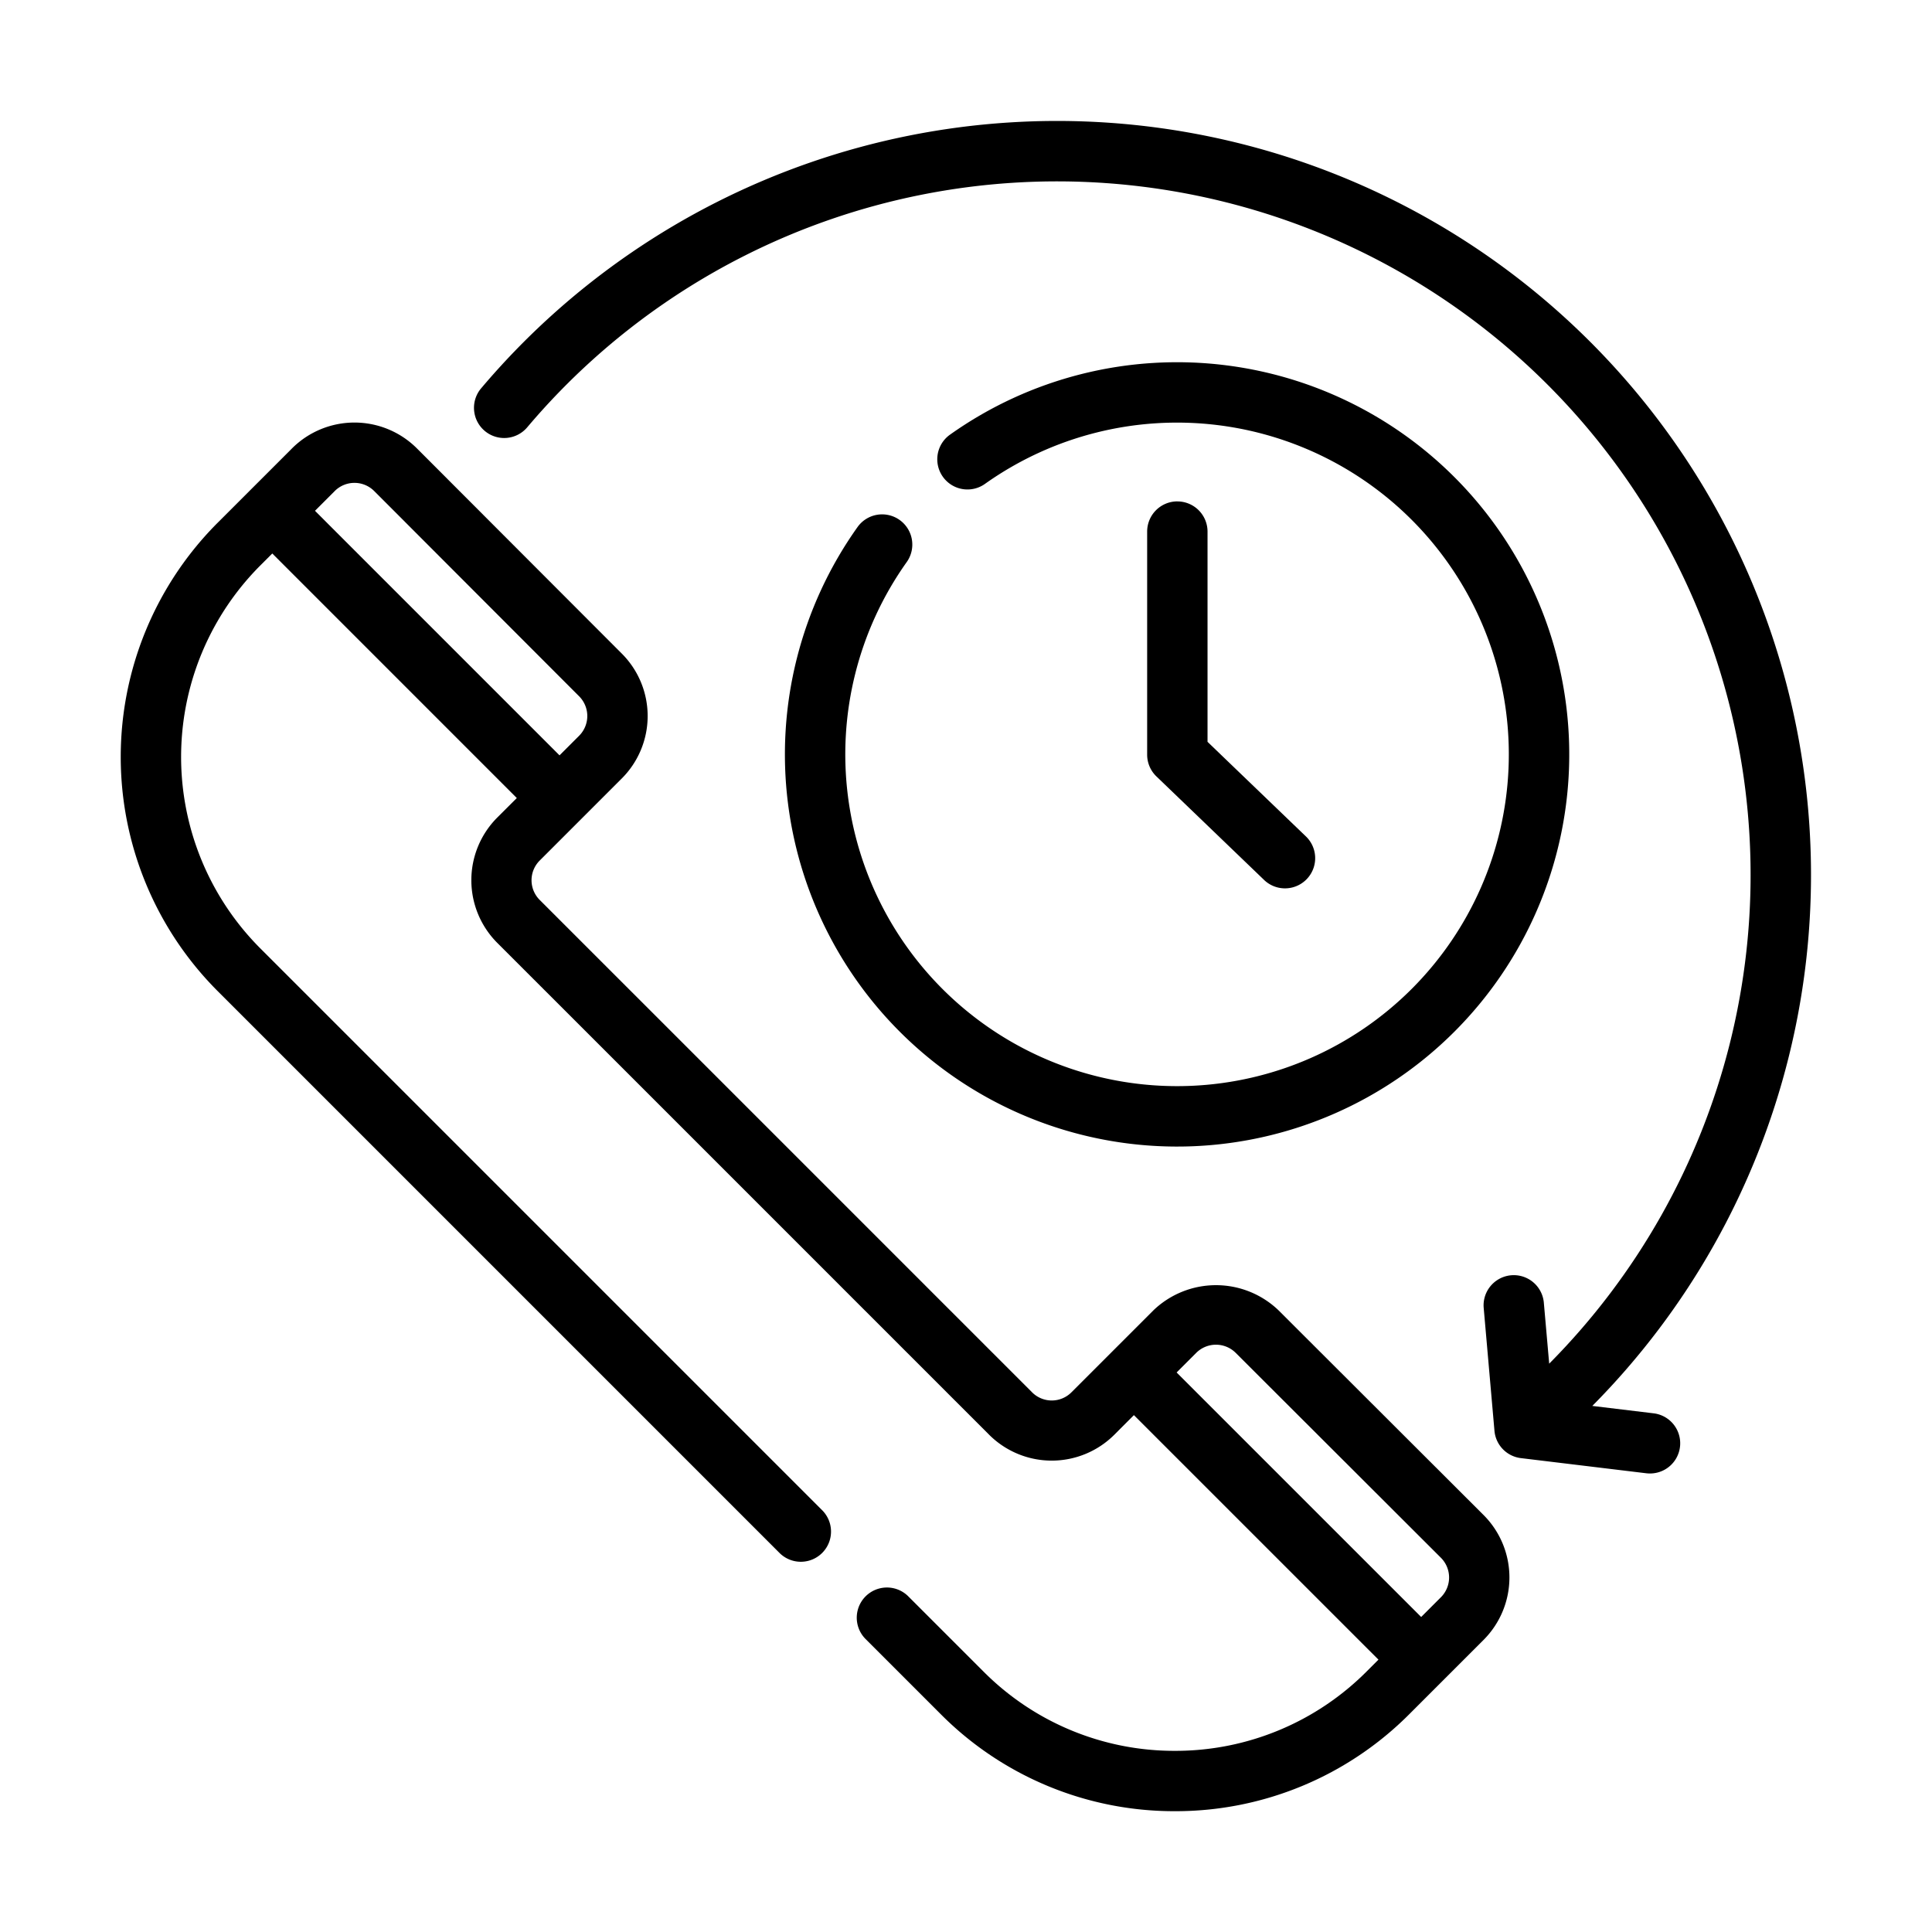
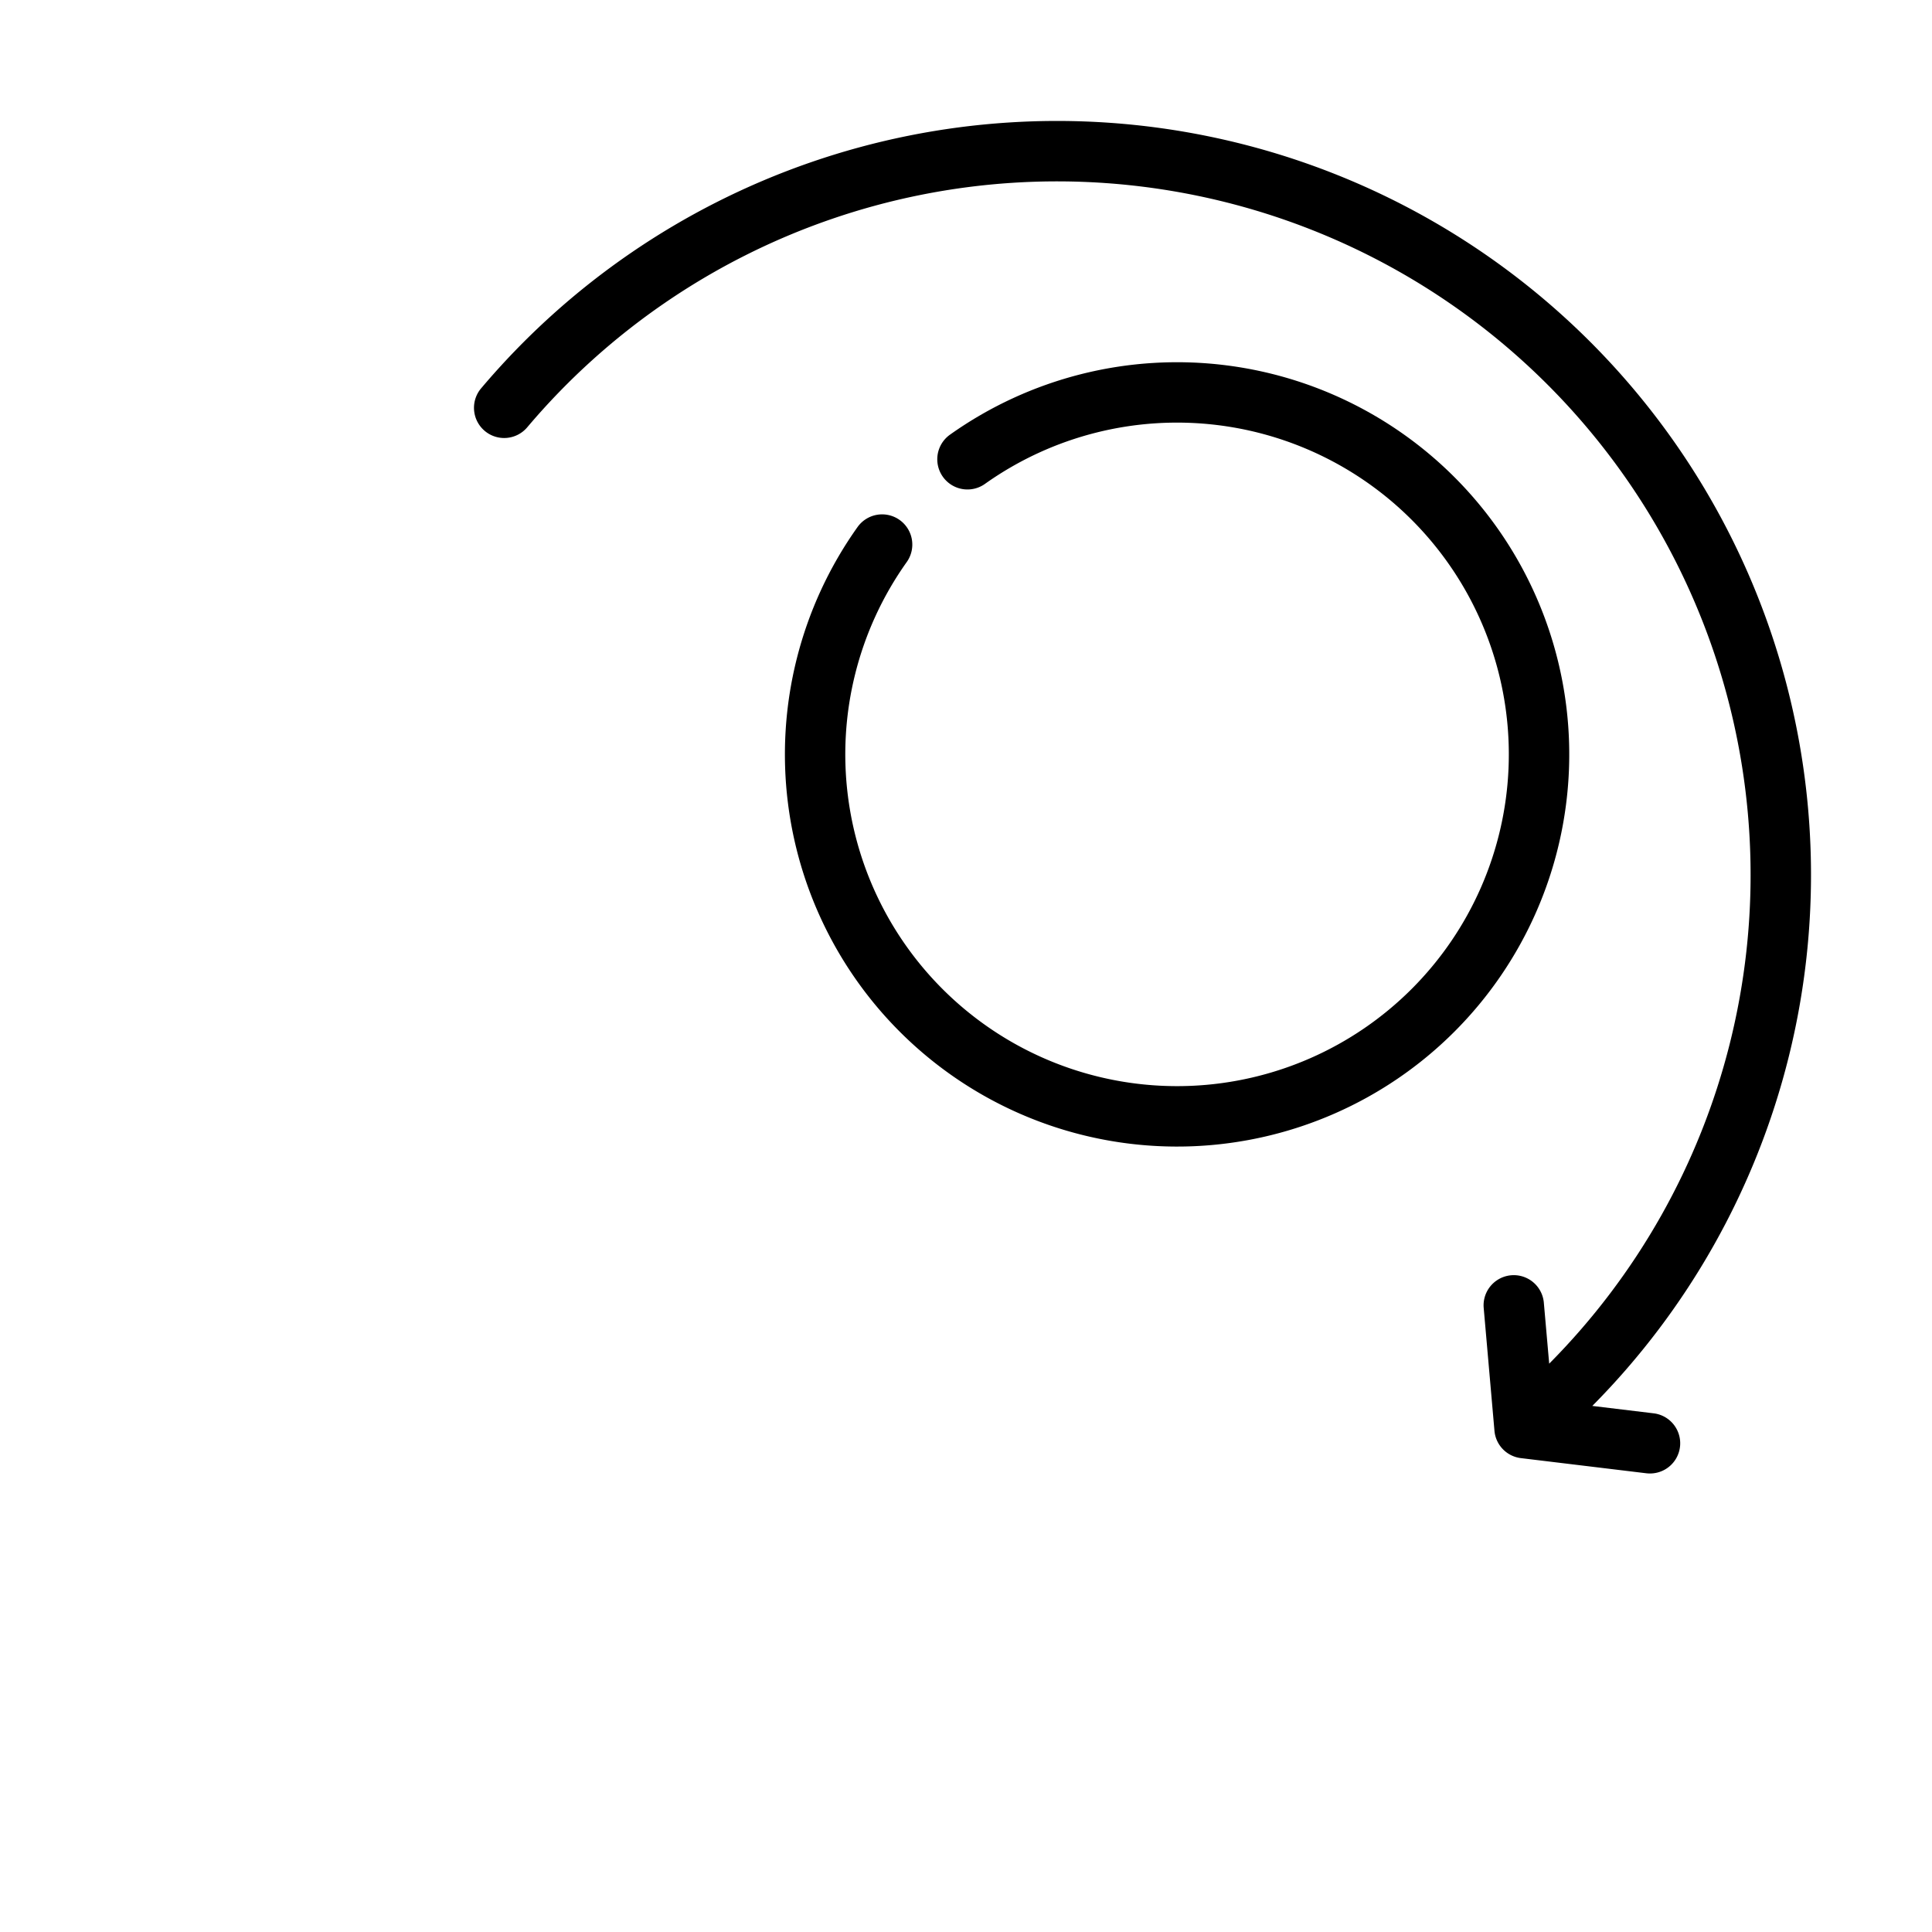
<svg xmlns="http://www.w3.org/2000/svg" id="line" viewBox="0 0 64 64">
-   <path d="m42.348 43.401a2.994 2.994 0 0 0 -4.134 0l-2.72 2.72a.92.92 0 0 1 -1.306 0l-16.304-16.304a.922.922 0 0 1 -.005-1.311l2.72-2.72a2.925 2.925 0 0 0 0-4.134l-6.79-6.8a2.927 2.927 0 0 0 -4.134 0l-2.45 2.45a10.976 10.976 0 0 0 0 15.544l18.609 18.609a1.0 1 0 0 0 1.414-1.414l-18.61-18.61a8.977 8.977 0 0 1 .001-12.715l.381-.381 8.1 8.101-.656.655a2.938 2.938 0 0 0 0 4.134l16.314 16.314a2.936 2.936 0 0 0 4.129-.005l.655-.656 8.101 8.1-.381.381a8.939 8.939 0 0 1 -6.362 2.64h-.006a8.916 8.916 0 0 1 -6.348-2.64l-2.49-2.49a1.0 1 0 0 0 -1.414 1.414l2.489 2.489a10.902 10.902 0 0 0 7.762 3.226h.007a10.926 10.926 0 0 0 7.776-3.225l2.45-2.45a2.926 2.926 0 0 0 -0-4.135zm-31.914-26.48.655-.655a.924.924 0 0 1 1.306-0l6.79 6.8a.925.925 0 0 1 0 1.306l-.65.65zm37.299 35.989-.655.655-8.101-8.1.65-.65a.926.926 0 0 1 1.307 0l6.799 6.789a.925.925 0 0 1 0 1.306z" />
  <path d="m54.777 46.818-2.03-.245a24.976 24.976 0 1 0 -36.811-33.707 1 1 0 0 0 1.531 1.287 22.976 22.976 0 1 1 33.852 31.02l-.179-2.037a1.0 1 0 0 0 -1.992.175l.358 4.086a.999.999 0 0 0 .876.905l4.154.502a1.028 1.028 0 0 0 .122.007 1.0 1 0 0 0 .119-1.993z" />
  <path d="m29.803 17.226a.999.999 0 0 0 -1.395.232 12.991 12.991 0 1 0 3.052-3.052 1.0 1 0 0 0 1.163 1.627 10.99 10.99 0 1 1 -2.588 2.588 1.0 1 0 0 0 -.232-1.395z" />
-   <path d="m39.001 16.609a1 1 0 0 0 -1 1v7.39a.999.999 0 0 0 .307.721l3.584 3.446a1.0 1 0 0 0 1.386-1.441l-3.277-3.151v-6.964a1 1 0 0 0 -1-1z" />
</svg>